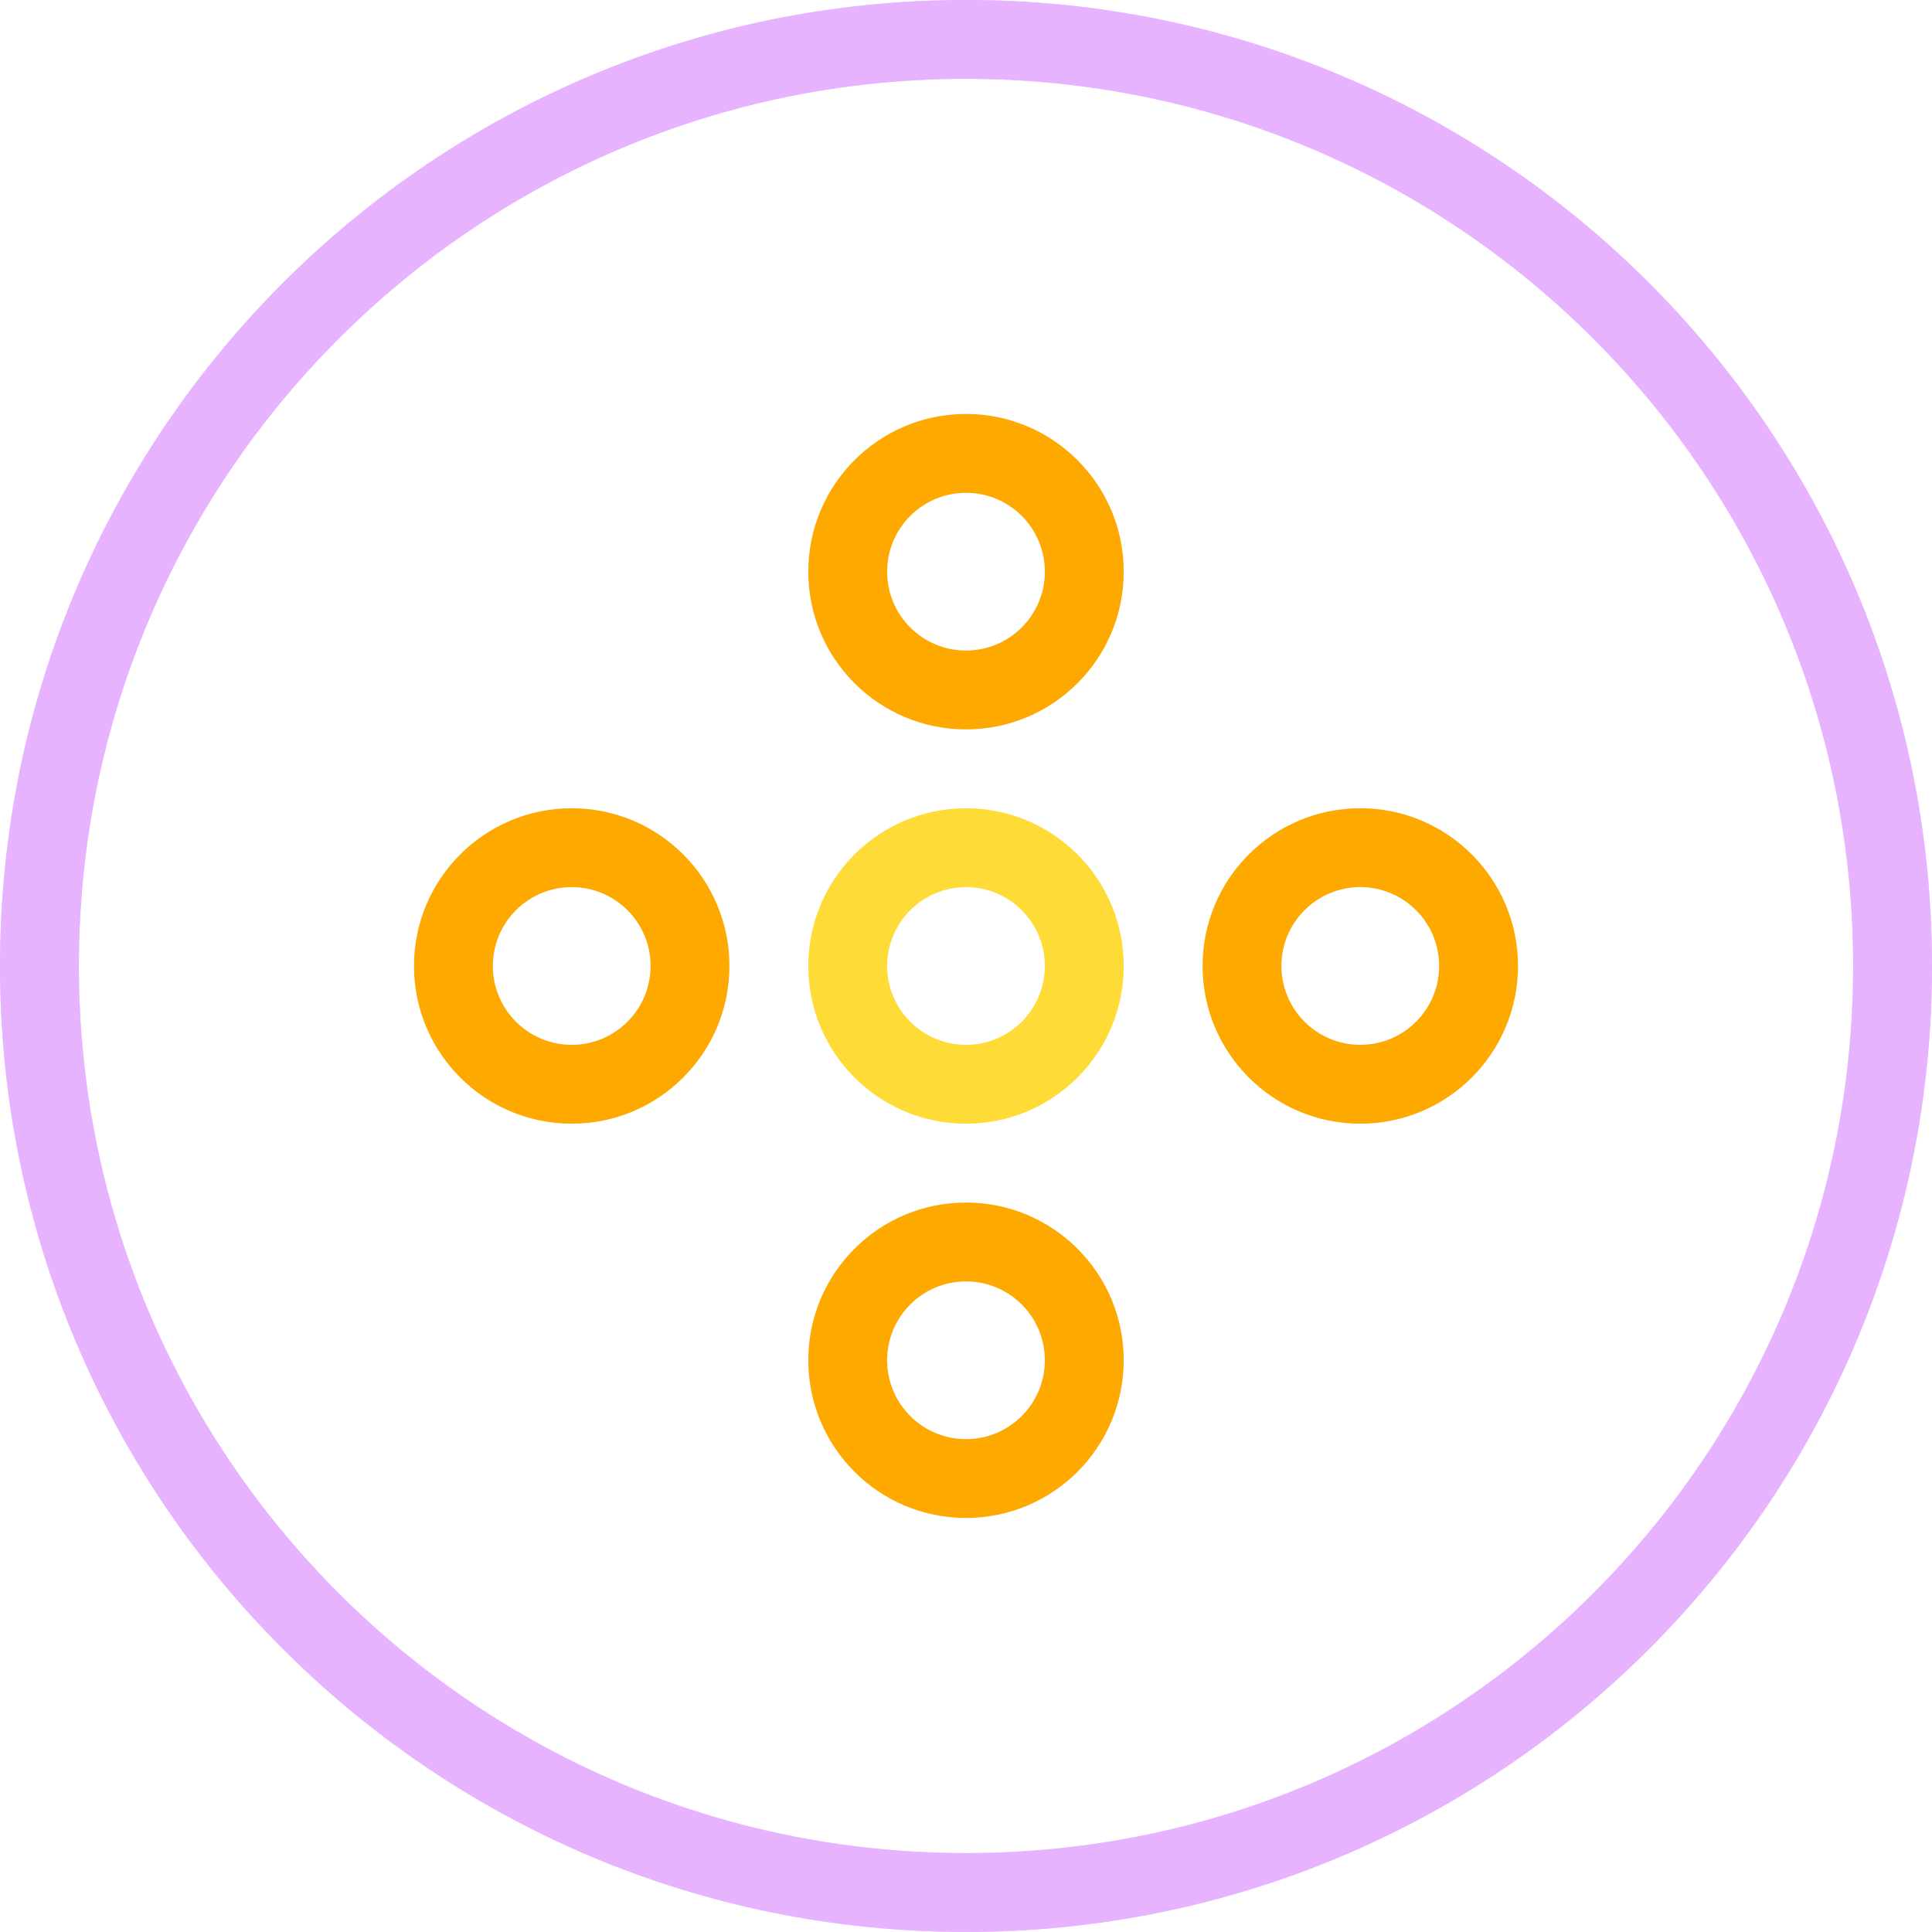
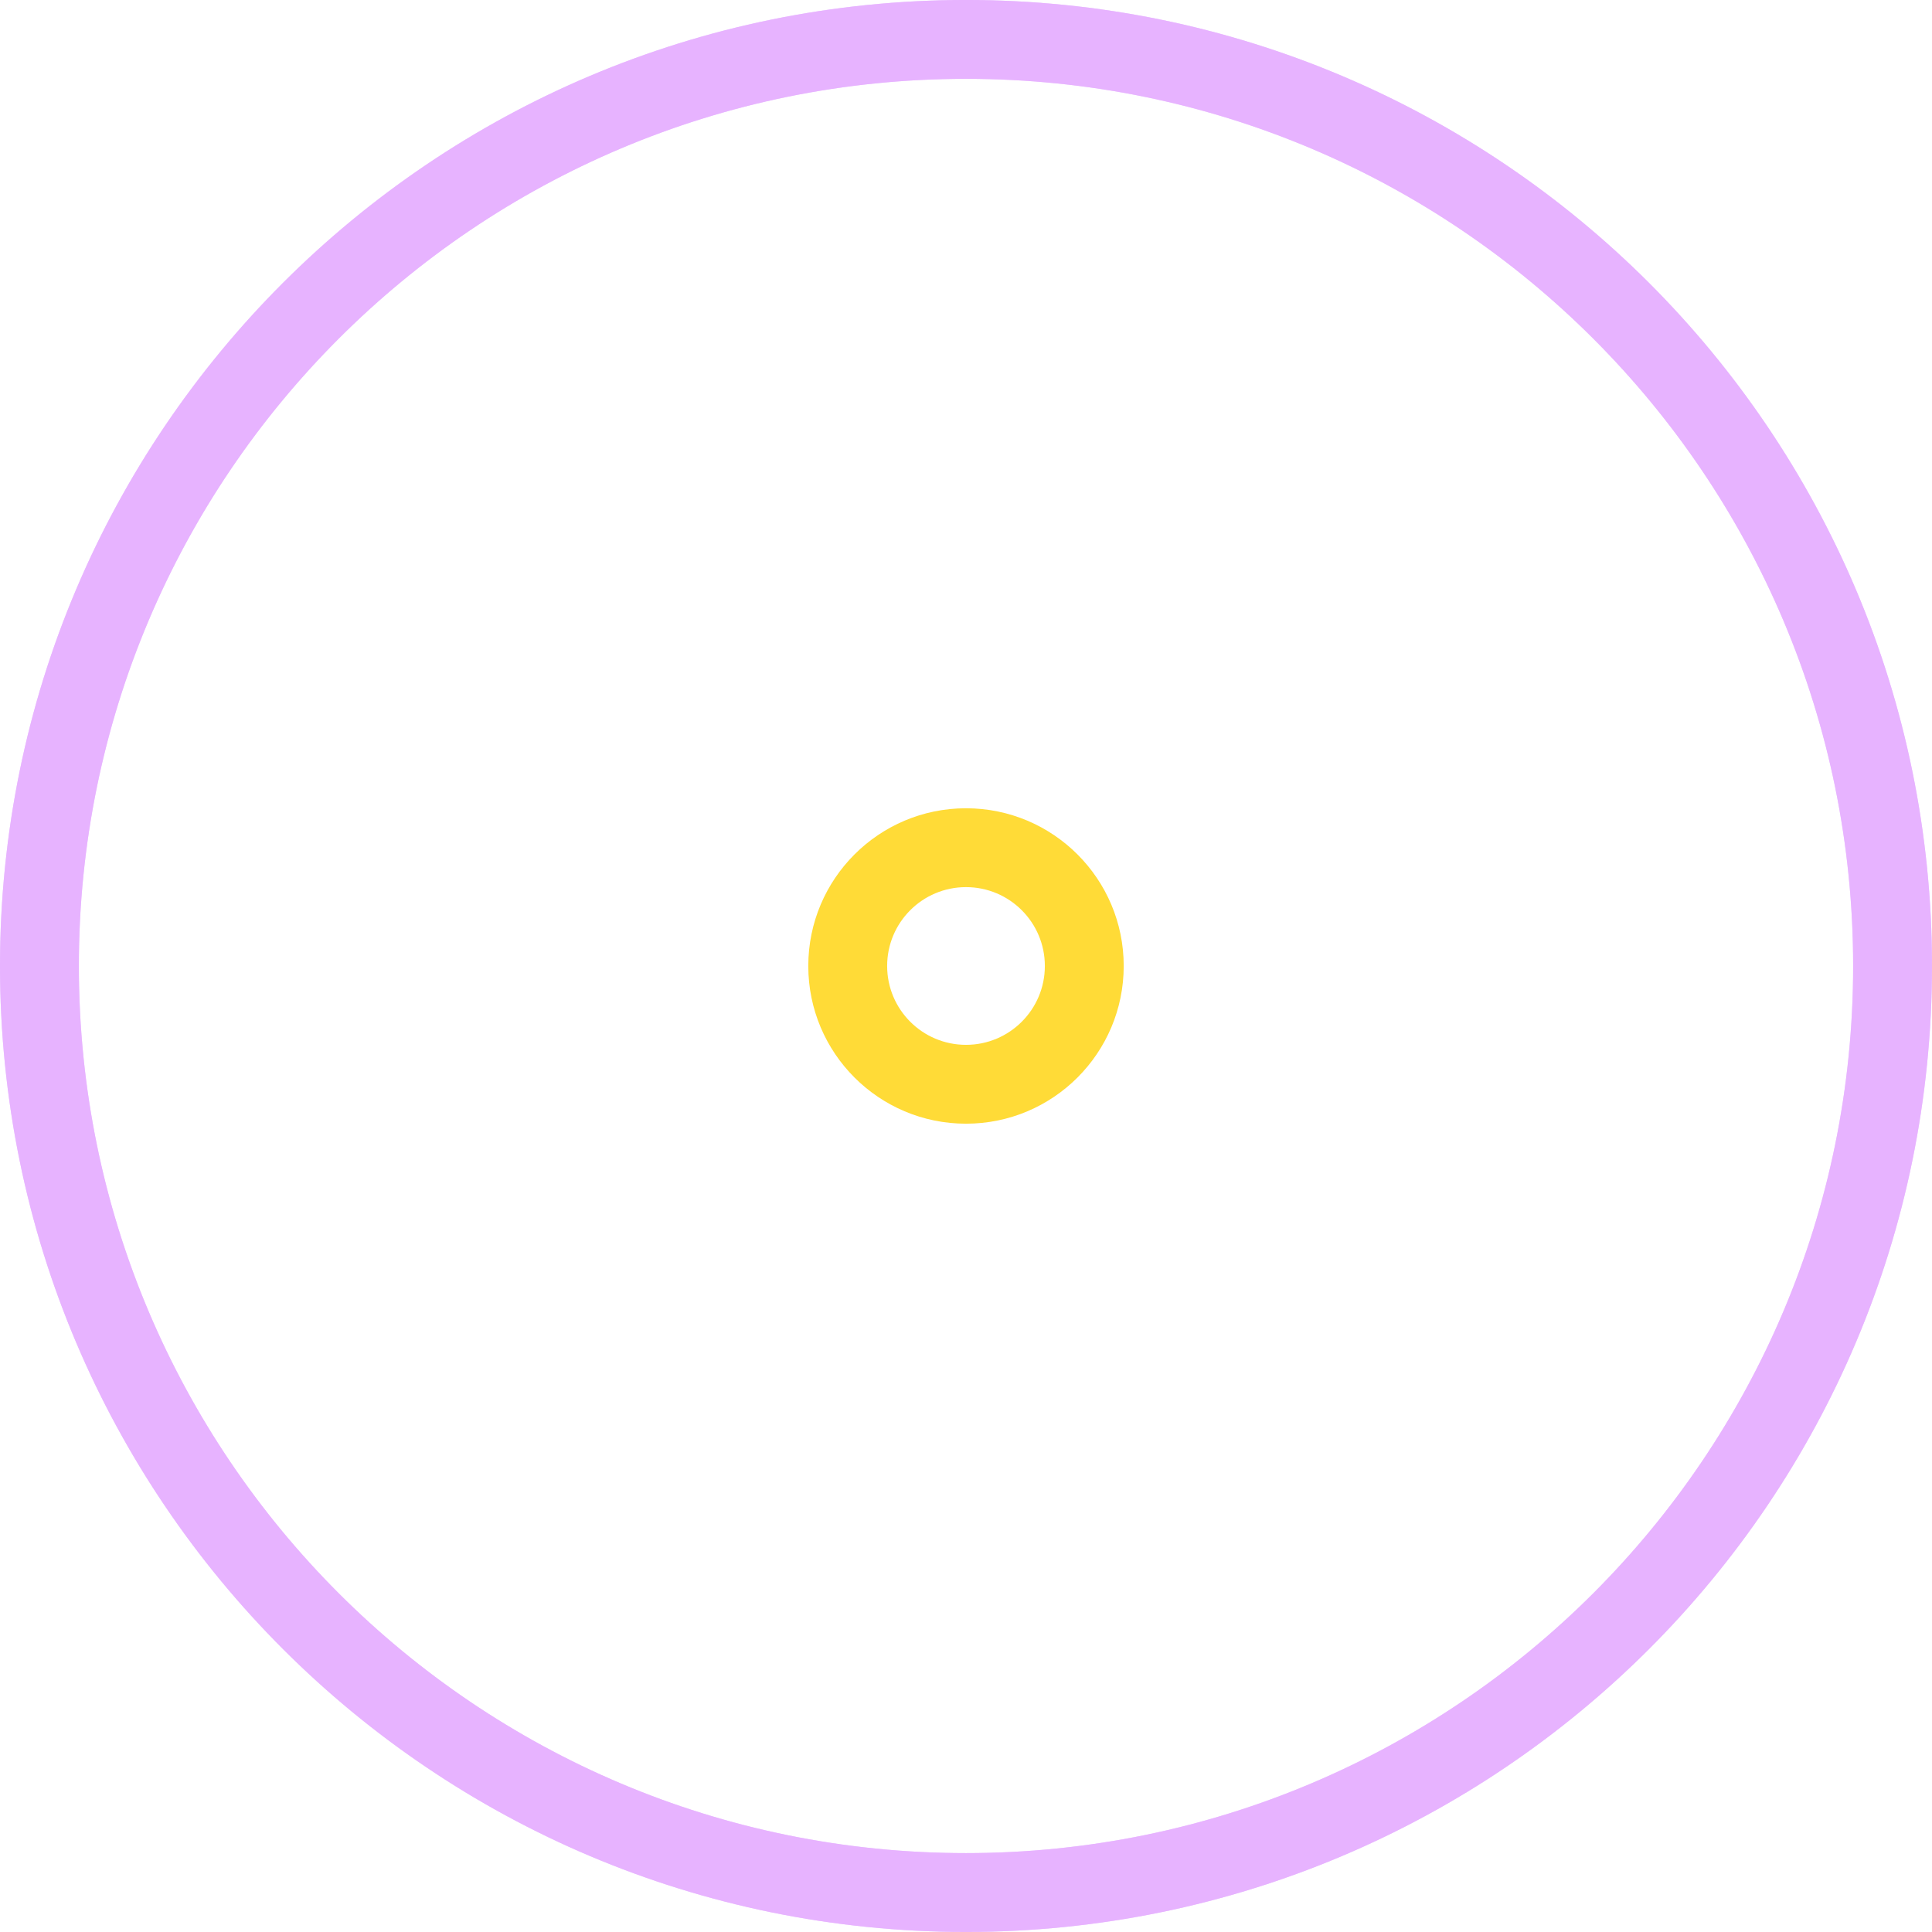
<svg xmlns="http://www.w3.org/2000/svg" width="98px" height="98px">
  <defs>
    <linearGradient id="PSgrad_0" x1="0%" x2="0%" y1="100%" y2="0%">
      <stop offset="0%" stop-color="rgb(230,175,255)" stop-opacity="0.73" />
      <stop offset="100%" stop-color="rgb(230,175,255)" stop-opacity="0.73" />
    </linearGradient>
  </defs>
  <path fill-rule="evenodd" fill-opacity="0.6" fill="rgb(217, 146, 255)" d="M49.000,97.998 C21.938,97.998 -0.000,76.060 -0.000,48.998 C-0.000,21.936 21.938,-0.001 49.000,-0.001 C76.062,-0.001 98.000,21.936 98.000,48.998 C98.000,76.060 76.062,97.998 49.000,97.998 ZM49.000,3.999 C24.147,3.999 4.000,24.146 4.000,48.998 C4.000,73.850 24.147,93.998 49.000,93.998 C73.853,93.998 94.000,73.850 94.000,48.998 C94.000,24.146 73.853,3.999 49.000,3.999 Z" />
  <path fill="url(#PSgrad_0)" d="M49.000,97.998 C21.938,97.998 -0.000,76.060 -0.000,48.998 C-0.000,21.936 21.938,-0.001 49.000,-0.001 C76.062,-0.001 98.000,21.936 98.000,48.998 C98.000,76.060 76.062,97.998 49.000,97.998 ZM49.000,3.999 C24.147,3.999 4.000,24.146 4.000,48.998 C4.000,73.850 24.147,93.998 49.000,93.998 C73.853,93.998 94.000,73.850 94.000,48.998 C94.000,24.146 73.853,3.999 49.000,3.999 Z" />
  <path fill-rule="evenodd" fill="rgb(255, 219, 55)" d="M49.000,56.999 C44.582,56.999 41.000,53.418 41.000,48.999 C41.000,44.581 44.582,40.999 49.000,40.999 C53.418,40.999 57.000,44.581 57.000,48.999 C57.000,53.418 53.418,56.999 49.000,56.999 ZM49.000,44.999 C46.791,44.999 45.000,46.790 45.000,48.999 C45.000,51.208 46.791,52.999 49.000,52.999 C51.209,52.999 53.000,51.208 53.000,48.999 C53.000,46.790 51.209,44.999 49.000,44.999 Z" />
-   <path fill-rule="evenodd" fill="rgb(253, 169, 0)" d="M69.000,56.999 C64.582,56.999 61.000,53.416 61.000,48.998 C61.000,44.581 64.582,40.998 69.000,40.998 C73.418,40.998 77.000,44.581 77.000,48.998 C77.000,53.416 73.418,56.999 69.000,56.999 ZM69.000,44.998 C66.791,44.998 65.000,46.789 65.000,48.998 C65.000,51.207 66.791,52.999 69.000,52.999 C71.209,52.999 73.000,51.207 73.000,48.998 C73.000,46.789 71.209,44.998 69.000,44.998 ZM49.000,76.998 C44.582,76.998 41.000,73.417 41.000,68.998 C41.000,64.580 44.582,60.999 49.000,60.999 C53.418,60.999 57.000,64.580 57.000,68.998 C57.000,73.417 53.418,76.998 49.000,76.998 ZM49.000,64.999 C46.791,64.999 45.000,66.790 45.000,68.998 C45.000,71.208 46.791,72.999 49.000,72.999 C51.209,72.999 53.000,71.208 53.000,68.998 C53.000,66.790 51.209,64.999 49.000,64.999 ZM49.000,36.998 C44.582,36.998 41.000,33.417 41.000,28.998 C41.000,24.580 44.582,20.998 49.000,20.998 C53.418,20.998 57.000,24.580 57.000,28.998 C57.000,33.417 53.418,36.998 49.000,36.998 ZM49.000,24.998 C46.791,24.998 45.000,26.789 45.000,28.998 C45.000,31.207 46.791,32.998 49.000,32.998 C51.209,32.998 53.000,31.207 53.000,28.998 C53.000,26.789 51.209,24.998 49.000,24.998 ZM29.000,56.999 C24.582,56.999 21.000,53.416 21.000,48.998 C21.000,44.581 24.582,40.998 29.000,40.998 C33.418,40.998 37.000,44.581 37.000,48.998 C37.000,53.416 33.418,56.999 29.000,56.999 ZM29.000,44.998 C26.791,44.998 25.000,46.789 25.000,48.998 C25.000,51.207 26.791,52.999 29.000,52.999 C31.209,52.999 33.000,51.207 33.000,48.998 C33.000,46.789 31.209,44.998 29.000,44.998 Z" />
</svg>